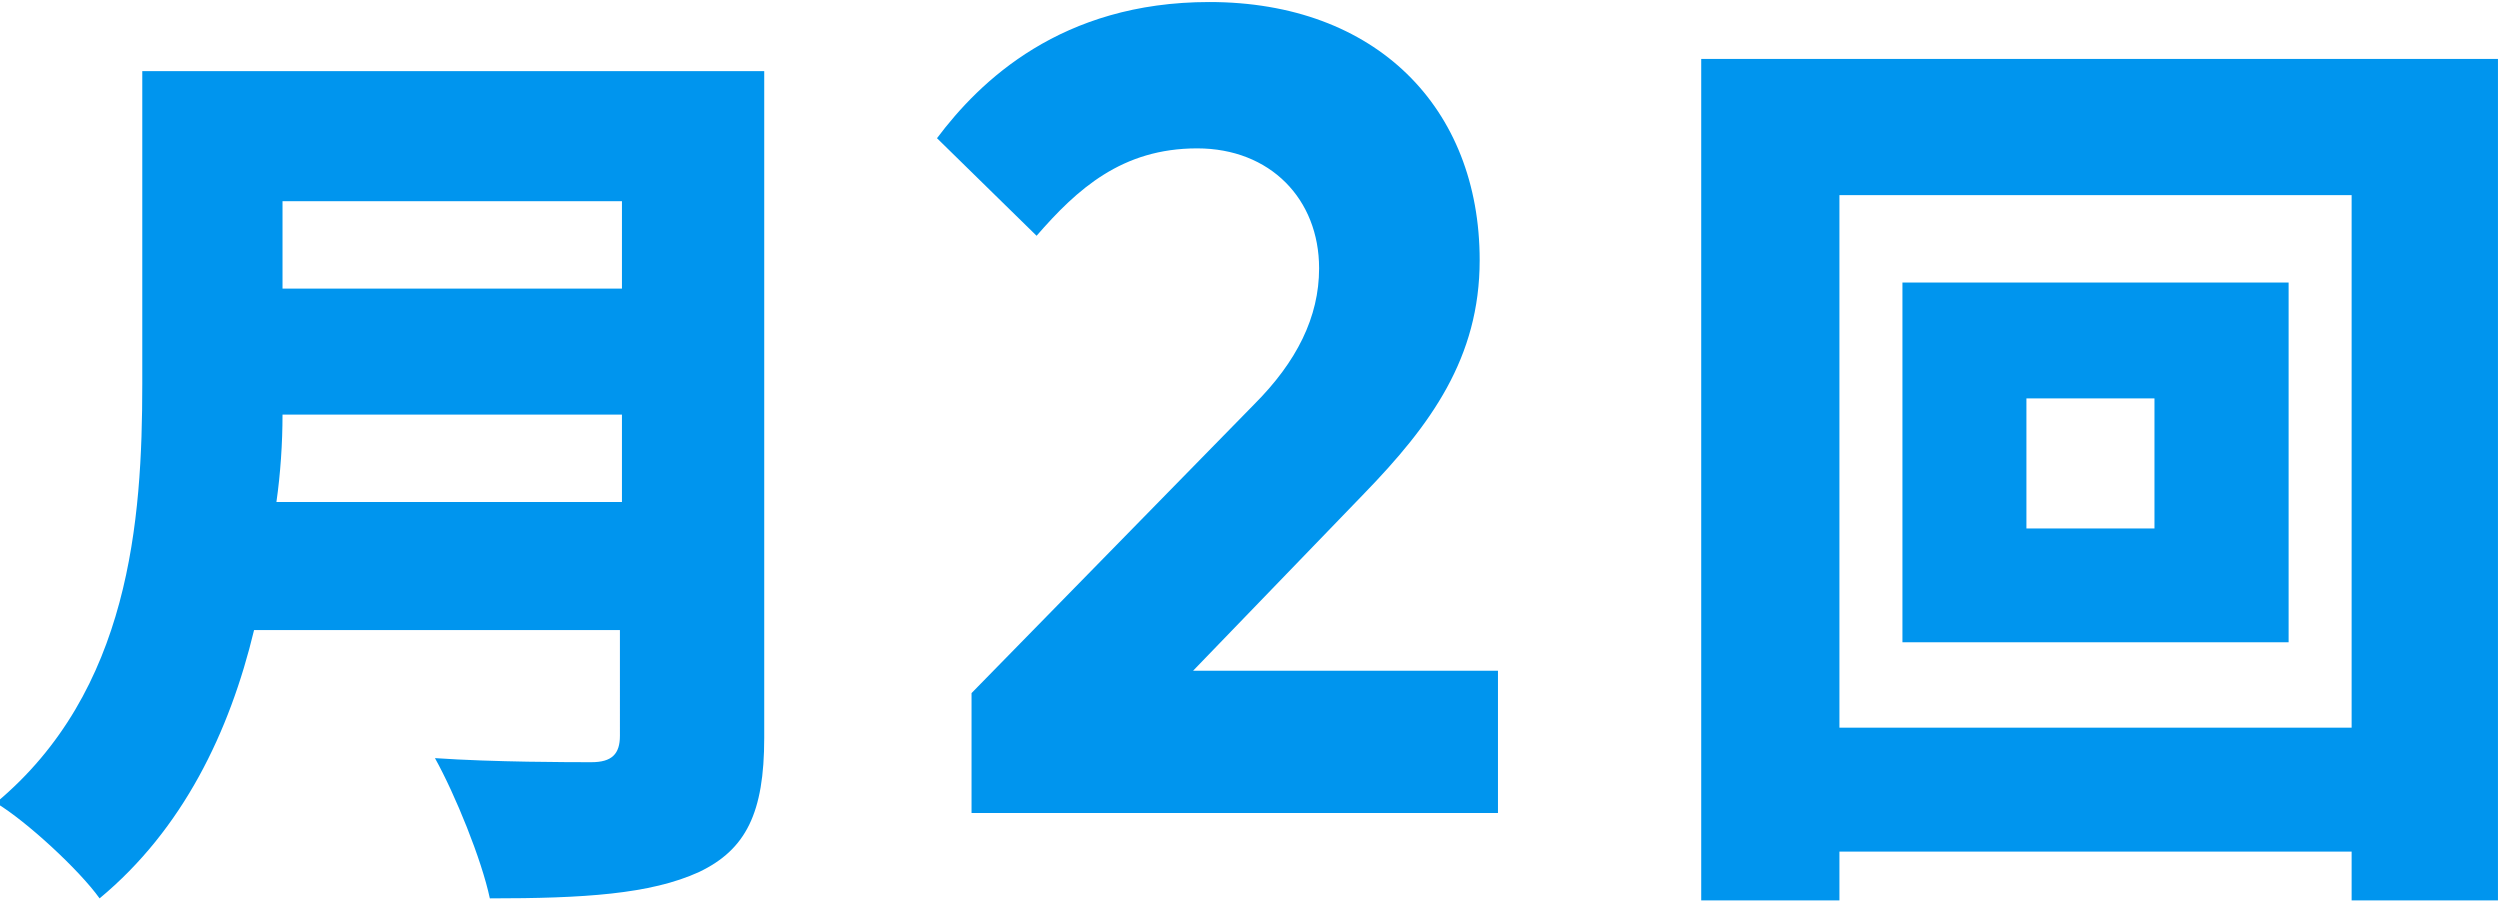
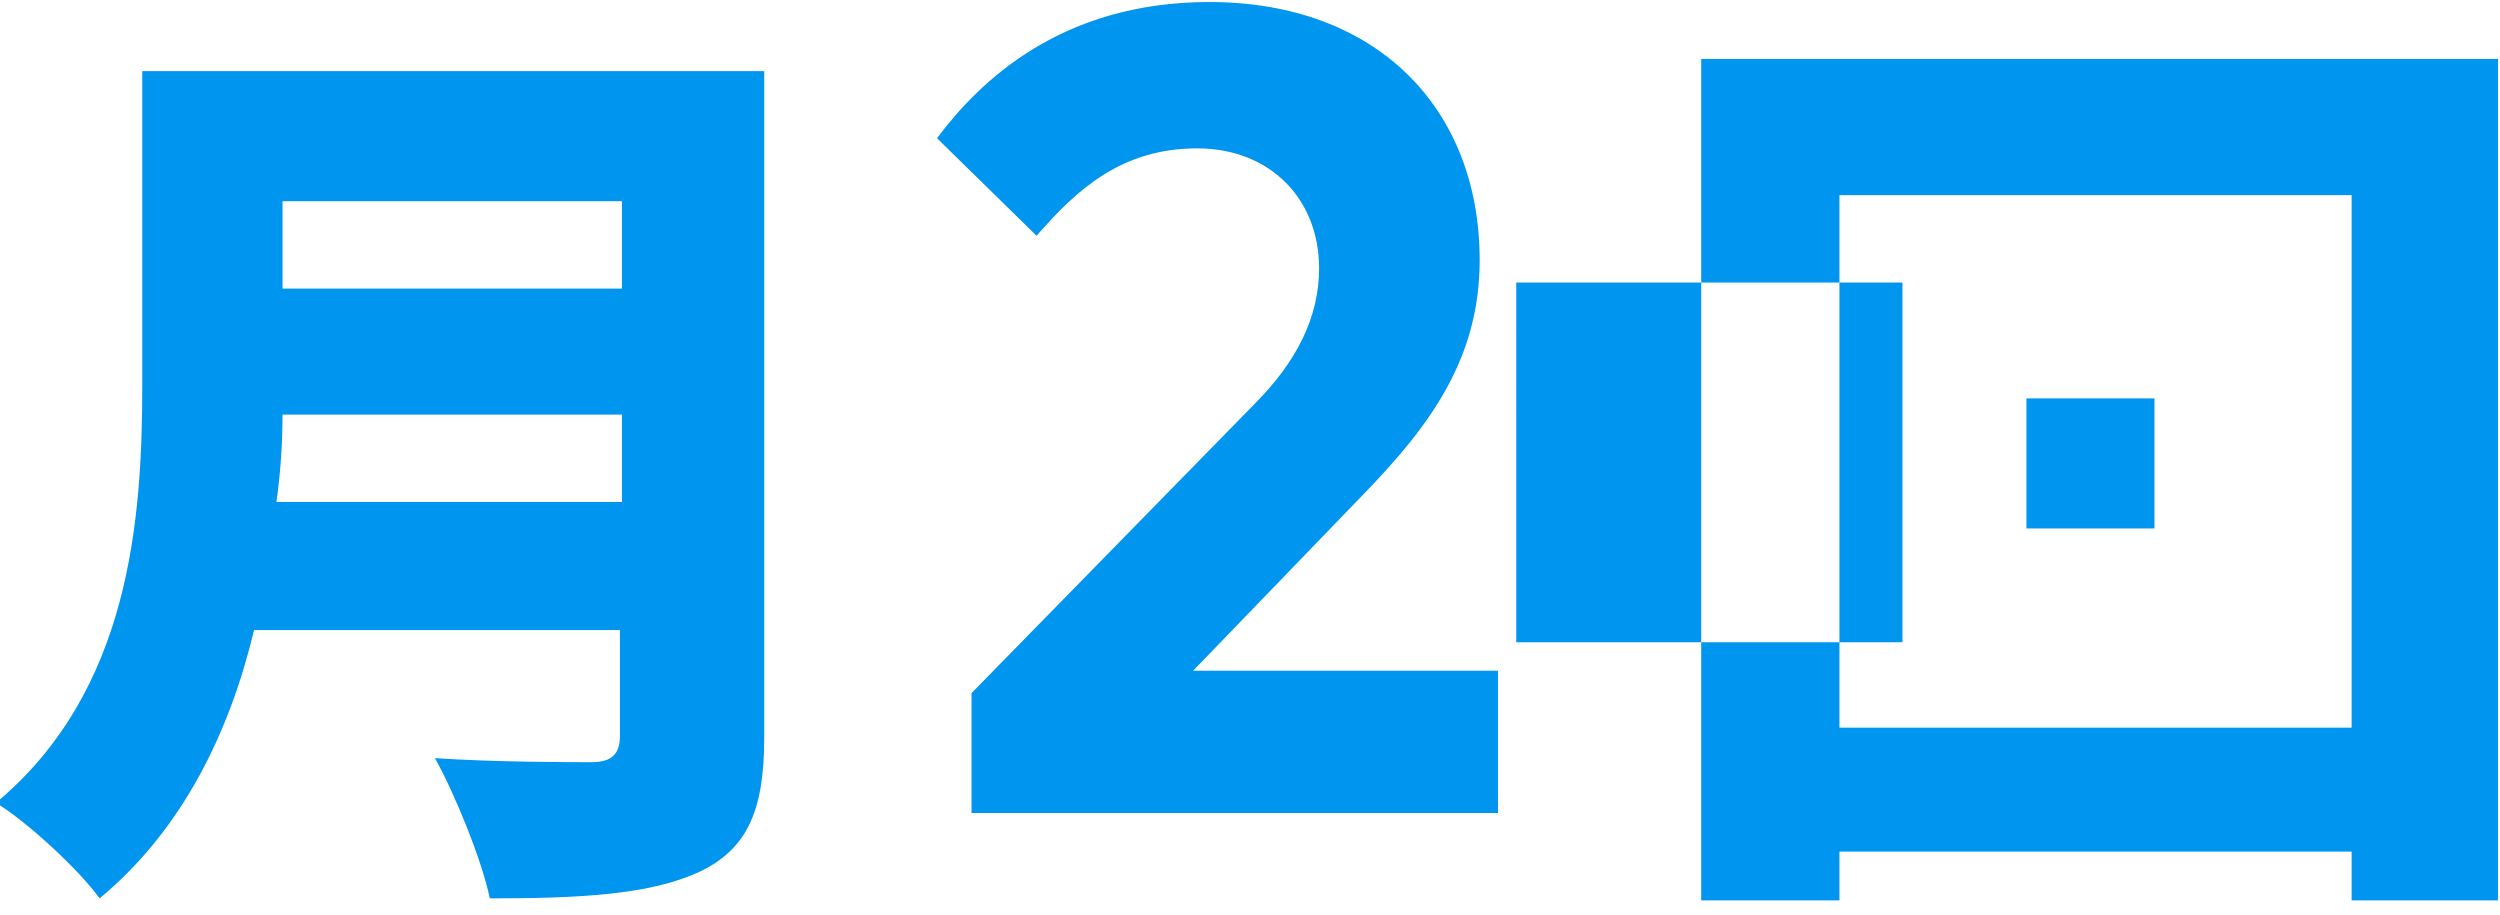
<svg xmlns="http://www.w3.org/2000/svg" viewBox="0 0 123 45">
-   <path d="M13.6 24.7h17v-4.3H13.9c0 1.4-.1 2.9-.3 4.3zm17-14.8H13.9v4.3h16.7V9.9zm7-6.4v32.8c0 3.7-.9 5.5-3.2 6.6-2.4 1.1-5.7 1.3-10.3 1.3-.4-1.9-1.7-5.1-2.7-6.9 2.9.2 6.7.2 7.7.2s1.4-.4 1.4-1.3V31h-18c-1.2 5-3.5 9.8-7.6 13.2-1-1.4-3.6-3.8-5.1-4.7C6.4 34 7 25.6 7 18.9V3.5h30.6zM51 11.6l-4.9-4.8C48.2 4 52.2.1 59.5.1c8.2 0 13.3 5.2 13.3 12.7 0 4.8-2.4 8.1-5.7 11.5L58.7 33h15v7H47.8v-5.9l13.9-14.2c2.1-2.1 3.2-4.3 3.2-6.7 0-3.4-2.4-5.9-6-5.9-3.7 0-5.9 2-7.9 4.3zM106 26v-6.4h-6.3V26h6.3zM93.6 13.9h19v17.7h-19V13.9zm-3.1 21.9h25.2V9.6H90.5v26.2zM83.7 2.9h39.2v41.4h-7.2v-2.4H90.5v2.4h-6.8V2.9z" fill-rule="evenodd" clip-rule="evenodd" fill="#0095ee" />
+   <path d="M13.6 24.7h17v-4.3H13.9c0 1.4-.1 2.9-.3 4.3zm17-14.8H13.9v4.3h16.7V9.9zm7-6.4v32.8c0 3.7-.9 5.5-3.2 6.6-2.4 1.1-5.7 1.3-10.3 1.3-.4-1.9-1.7-5.1-2.7-6.9 2.9.2 6.7.2 7.7.2s1.4-.4 1.4-1.3V31h-18c-1.2 5-3.5 9.8-7.6 13.2-1-1.4-3.6-3.8-5.1-4.7C6.4 34 7 25.6 7 18.9V3.5h30.6zM51 11.6l-4.9-4.8C48.2 4 52.2.1 59.5.1c8.2 0 13.3 5.2 13.3 12.7 0 4.8-2.4 8.1-5.7 11.5L58.7 33h15v7H47.8v-5.9l13.9-14.2c2.1-2.1 3.2-4.3 3.2-6.7 0-3.4-2.4-5.9-6-5.9-3.7 0-5.9 2-7.9 4.3zM106 26v-6.4h-6.3V26h6.3zM93.6 13.9v17.7h-19V13.9zm-3.1 21.9h25.2V9.6H90.5v26.2zM83.7 2.9h39.2v41.4h-7.2v-2.4H90.5v2.4h-6.8V2.9z" fill-rule="evenodd" clip-rule="evenodd" fill="#0095ee" />
</svg>